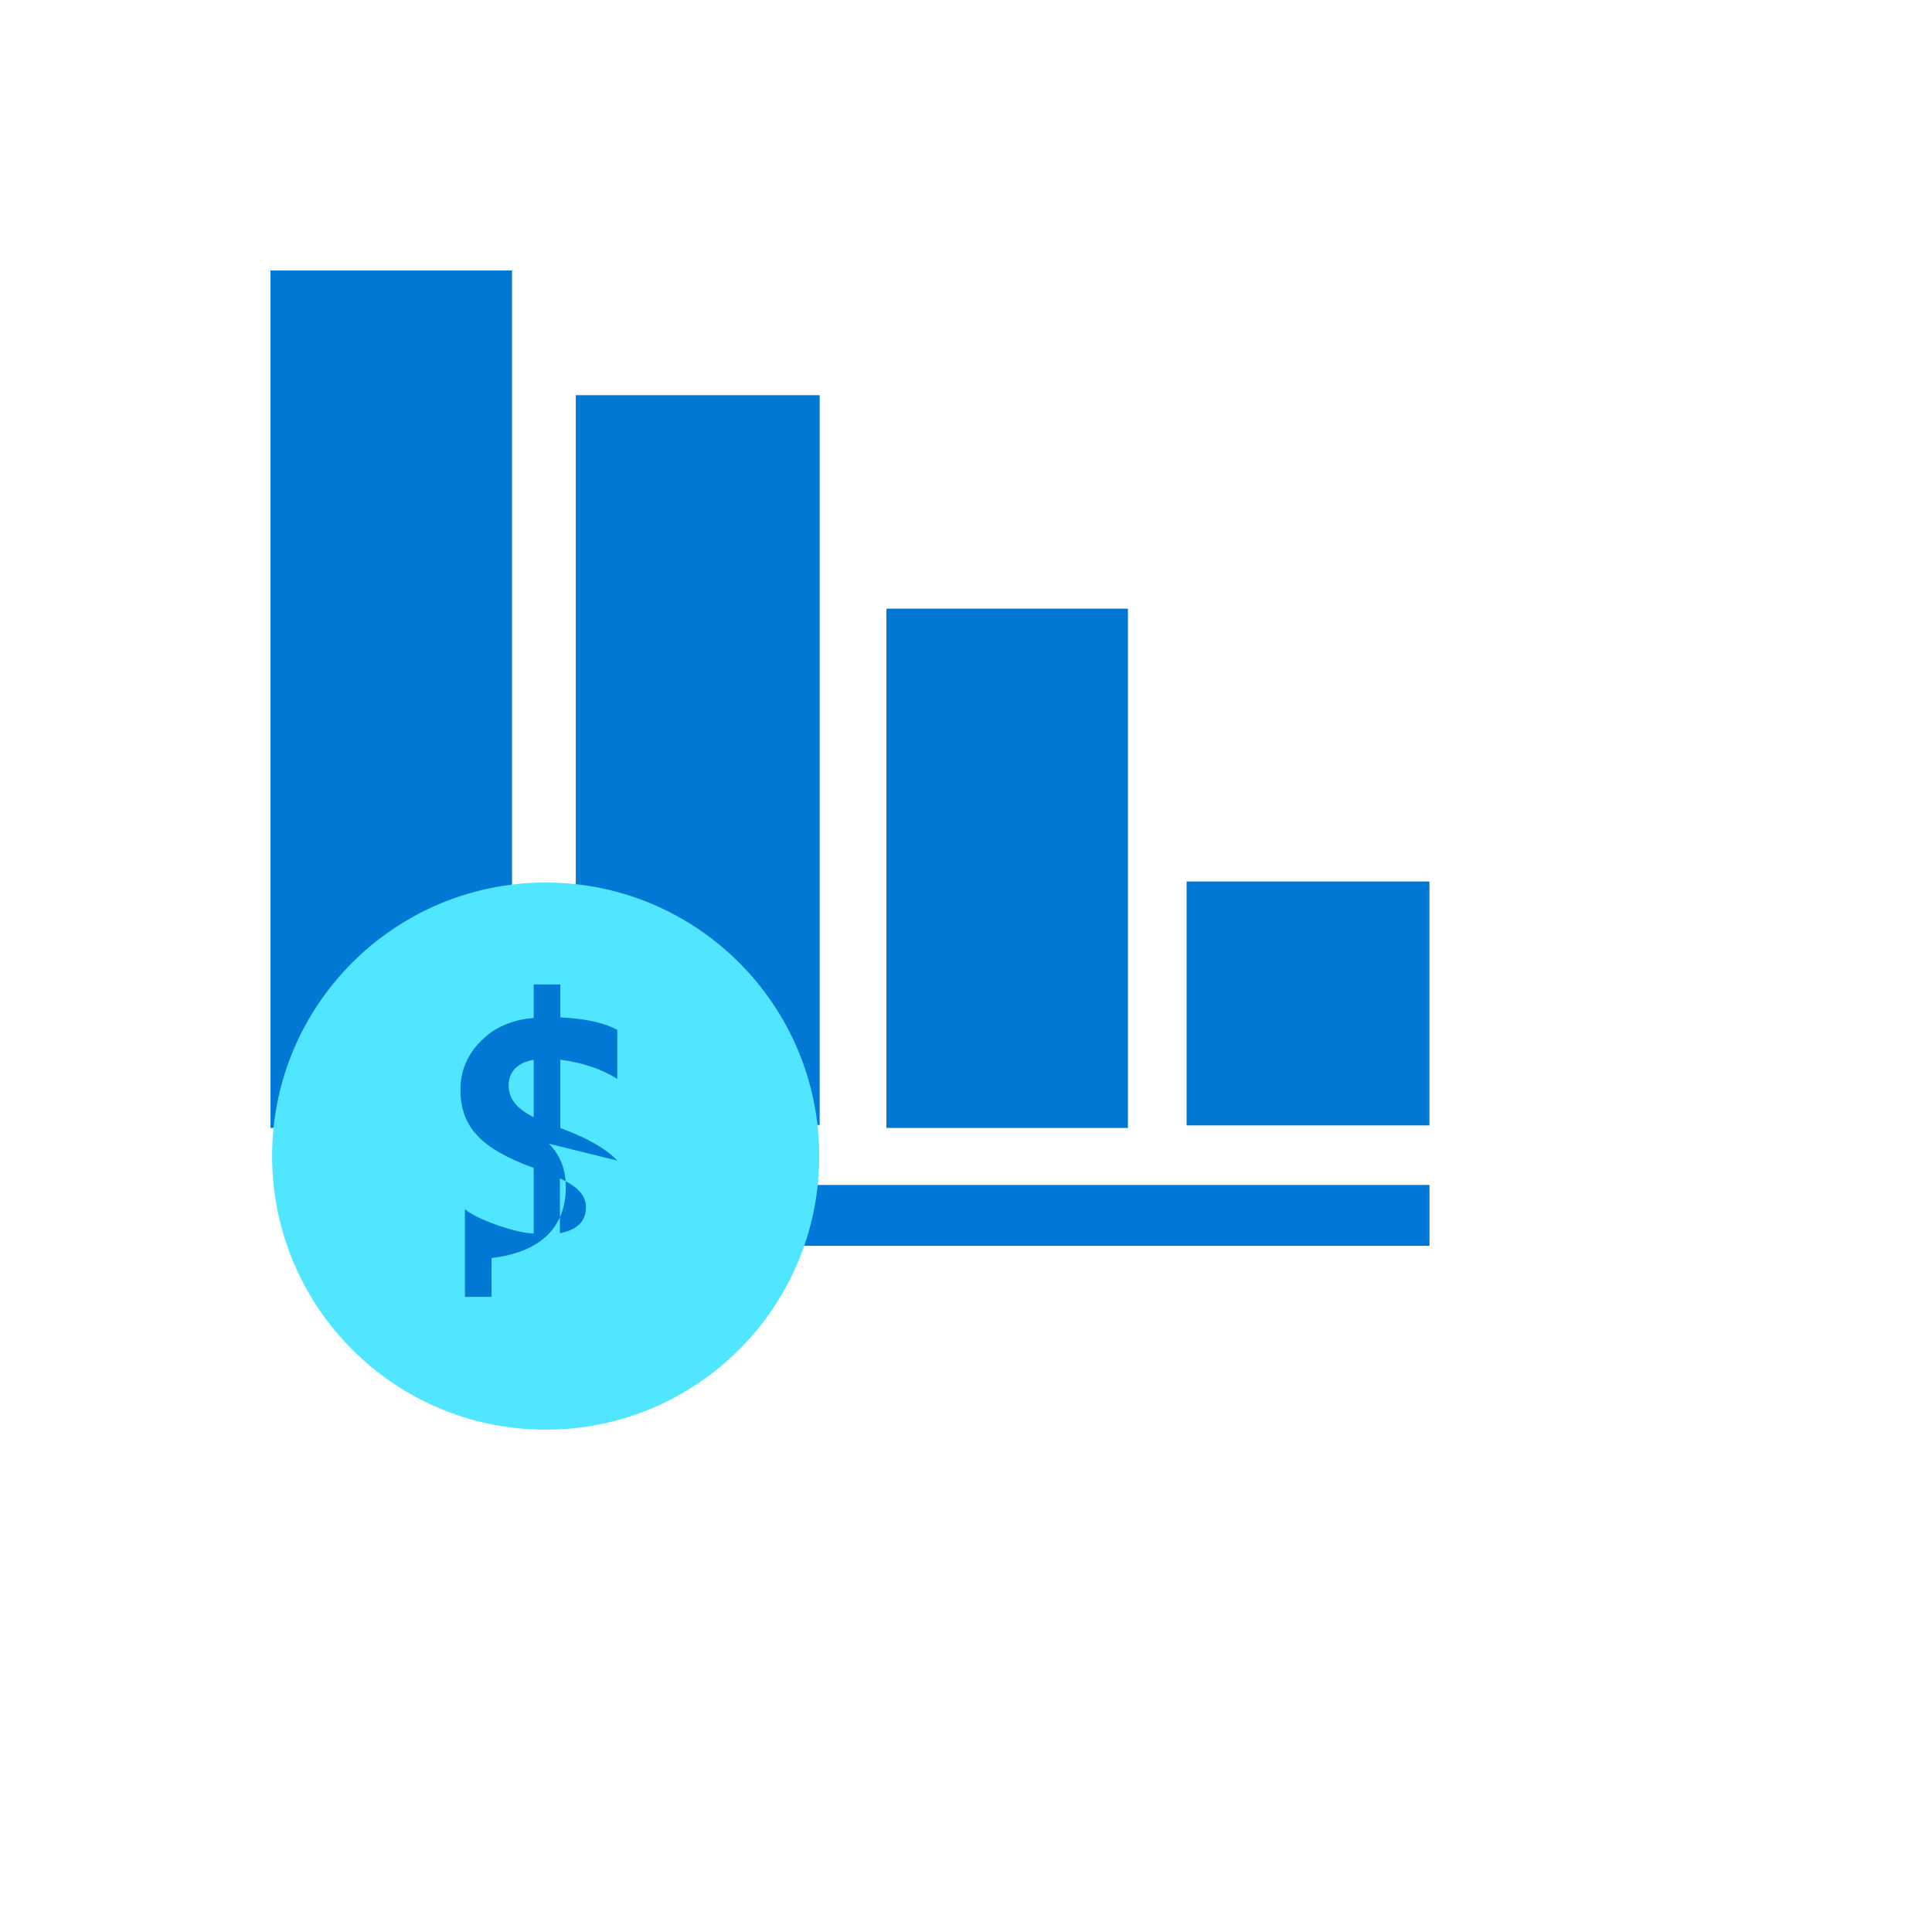
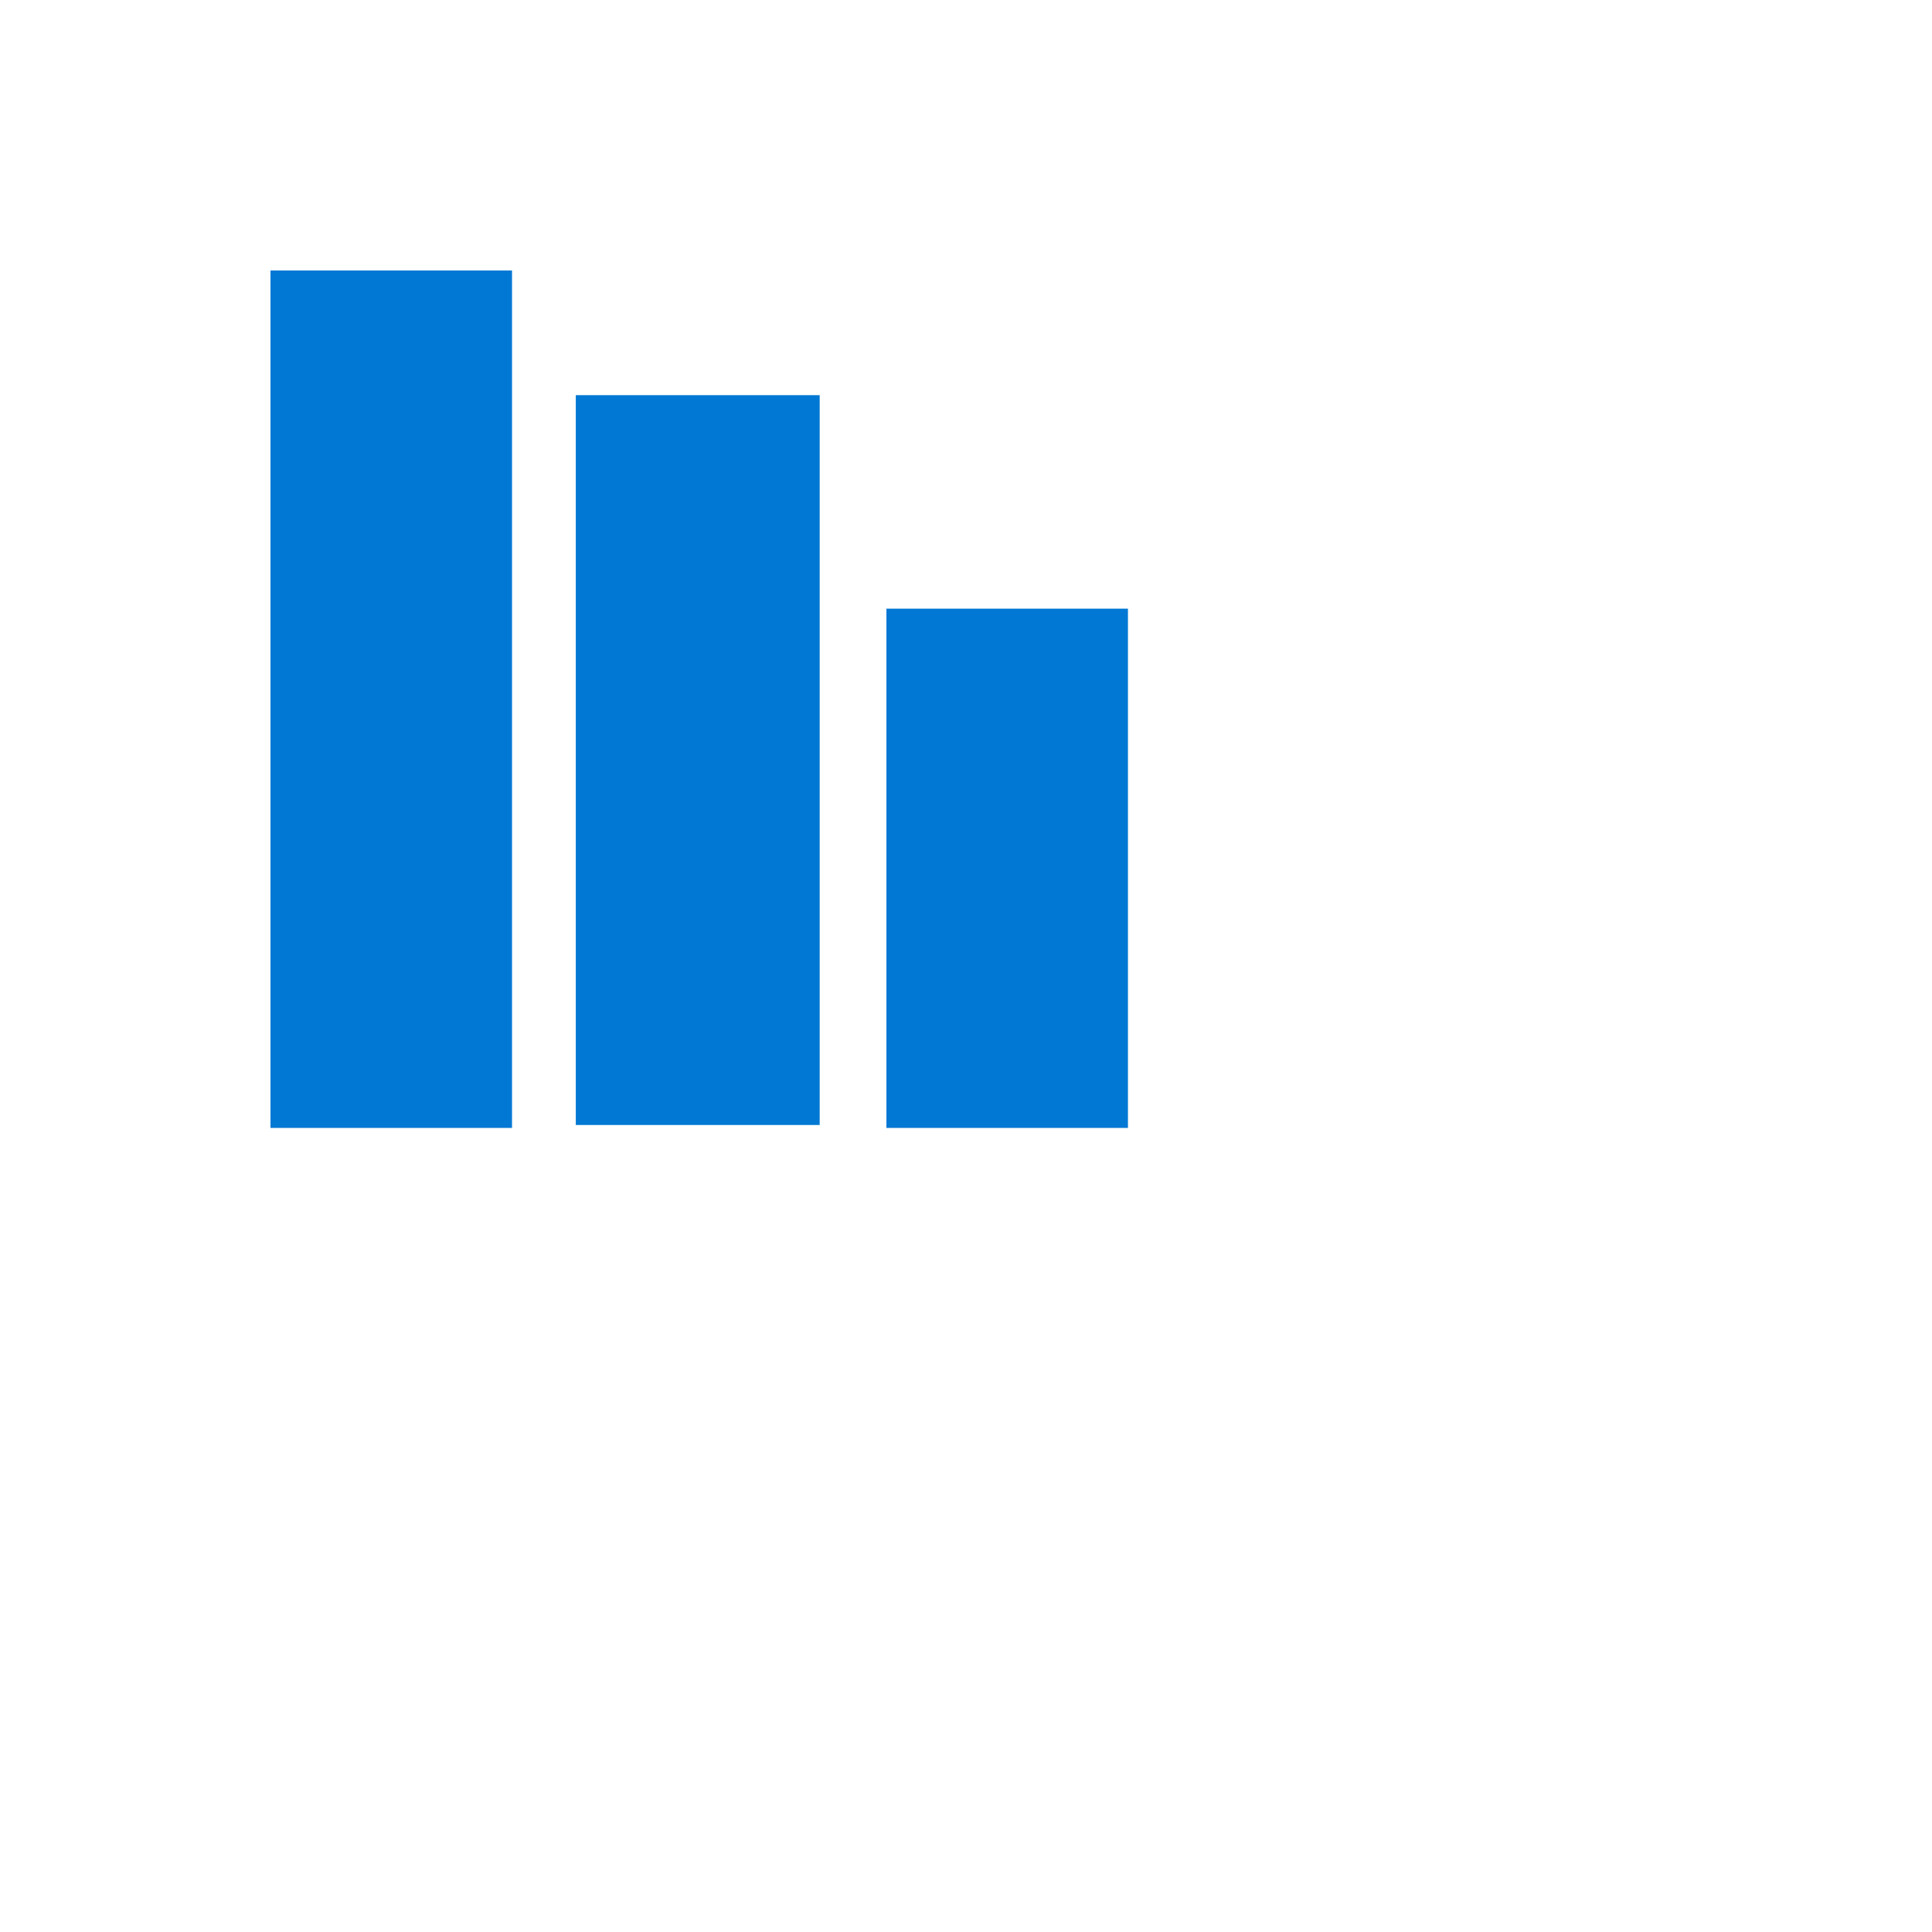
<svg xmlns="http://www.w3.org/2000/svg" version="1.1" width="100%" height="100%" id="svgWorkerArea" viewBox="-25 -25 625 625" style="background: white;">
  <defs id="defsdoc">
    <pattern id="patternBool" x="0" y="0" width="10" height="10" patternUnits="userSpaceOnUse" patternTransform="rotate(35)">
-       <circle cx="5" cy="5" r="4" style="stroke: none;fill: #ff000070;" />
-     </pattern>
+       </pattern>
  </defs>
  <g id="fileImp-433141915" class="cosito">
-     <path id="pathImp-51561508" fill="#0078D4" class="grouped" d="M140.637 62.502C140.637 62.502 62.5 62.502 62.5 62.502 62.5 62.502 62.5 339.892 62.5 339.892 62.5 339.892 140.637 339.892 140.637 339.892 140.637 339.892 140.637 62.502 140.637 62.502 140.637 62.502 140.637 62.502 140.637 62.502M240.159 102.838C240.159 102.838 161.272 102.838 161.272 102.838 161.272 102.838 161.272 338.933 161.272 338.934 161.272 338.933 240.169 338.933 240.169 338.934 240.169 338.933 240.169 102.833 240.169 102.833 240.169 102.833 240.159 102.838 240.159 102.838M339.823 171.898C339.823 171.898 261.752 171.898 261.752 171.898 261.752 171.898 261.752 339.892 261.752 339.892 261.752 339.892 339.889 339.892 339.889 339.892 339.889 339.892 339.889 171.898 339.889 171.898 339.889 171.898 339.823 171.898 339.823 171.898 339.823 171.898 339.823 171.898 339.823 171.898M437.495 260.168C437.495 260.168 358.861 260.168 358.861 260.168 358.861 260.168 358.861 339.06 358.861 339.06 358.861 339.06 437.429 339.06 437.429 339.06 437.429 339.06 437.429 260.168 437.429 260.168 437.429 260.168 437.495 260.168 437.495 260.168 437.495 260.168 437.495 260.168 437.495 260.168" />
-     <path id="pathImp-991326845" fill="#0078D7" class="grouped" d="M437.5 358.341C437.5 358.341 123.957 358.341 123.957 358.341 123.957 358.341 123.957 378.017 123.957 378.017 123.957 378.017 437.444 378.017 437.444 378.017 437.444 378.017 437.444 358.341 437.444 358.341 437.444 358.341 437.495 358.341 437.495 358.341 437.495 358.341 437.5 358.341 437.5 358.341" />
-     <path id="pathImp-536277827" fill="#50E6FF" class="grouped" d="M151.53 437.498C200.417 437.497 240.028 397.886 240.028 349 240.028 300.108 200.417 260.497 151.53 260.497 102.638 260.497 63.027 300.108 63.027 348.995 63.027 397.886 102.638 437.497 151.525 437.498 151.525 437.497 151.53 437.497 151.53 437.498" />
-     <path id="pathImp-357557557" fill="#0078D4" class="grouped" d="M174.688 350.449C171.003 346.562 164.886 343.075 156.264 339.917 156.264 339.917 156.264 317.808 156.264 317.808 163.107 318.73 169.229 320.636 174.688 323.991 174.688 323.991 174.688 308.203 174.688 308.203 170.613 305.896 164.49 304.518 156.264 304.122 156.264 304.122 156.264 293.463 156.264 293.463 156.264 293.463 147.647 293.463 147.647 293.463 147.647 293.463 147.647 304.32 147.647 304.32 140.805 304.847 135.011 307.28 130.667 311.69 126.258 316.099 123.957 321.295 123.957 327.484 123.957 333.667 125.731 338.467 129.421 342.35 132.908 346.166 139.026 349.719 147.647 352.816 147.647 352.816 147.647 374.069 147.647 374.069 144.16 373.866 140.08 372.817 135.604 371.241 130.865 369.528 127.51 367.946 125.406 366.172 125.406 366.172 125.406 382.29 125.406 382.29 125.406 382.29 125.406 394.531 125.406 394.531 125.406 394.531 134.023 394.531 134.023 394.531 134.023 394.531 134.023 381.961 134.023 381.961 141.92 381.038 147.845 378.605 151.925 374.723 155.935 370.906 158.043 365.579 158.043 359.127 158.043 353.399 156.269 348.665 152.579 344.985 152.579 344.985 174.688 350.449 174.688 350.449M147.647 336.43C142.249 333.733 139.553 330.444 139.553 326.232 139.553 321.69 142.249 318.862 147.647 317.808 147.647 317.808 147.647 336.43 147.647 336.43 147.647 336.43 147.647 336.43 147.647 336.43M156.132 373.937C156.132 373.937 156.132 356.238 156.132 356.238 161.728 358.736 164.556 361.631 164.556 365.513 164.556 370.055 161.728 372.883 156.132 373.937 156.132 373.937 156.132 373.937 156.132 373.937" />
+     <path id="pathImp-51561508" fill="#0078D4" class="grouped" d="M140.637 62.502C140.637 62.502 62.5 62.502 62.5 62.502 62.5 62.502 62.5 339.892 62.5 339.892 62.5 339.892 140.637 339.892 140.637 339.892 140.637 339.892 140.637 62.502 140.637 62.502 140.637 62.502 140.637 62.502 140.637 62.502M240.159 102.838C240.159 102.838 161.272 102.838 161.272 102.838 161.272 102.838 161.272 338.933 161.272 338.934 161.272 338.933 240.169 338.933 240.169 338.934 240.169 338.933 240.169 102.833 240.169 102.833 240.169 102.833 240.159 102.838 240.159 102.838M339.823 171.898C339.823 171.898 261.752 171.898 261.752 171.898 261.752 171.898 261.752 339.892 261.752 339.892 261.752 339.892 339.889 339.892 339.889 339.892 339.889 339.892 339.889 171.898 339.889 171.898 339.889 171.898 339.823 171.898 339.823 171.898 339.823 171.898 339.823 171.898 339.823 171.898M437.495 260.168" />
  </g>
</svg>